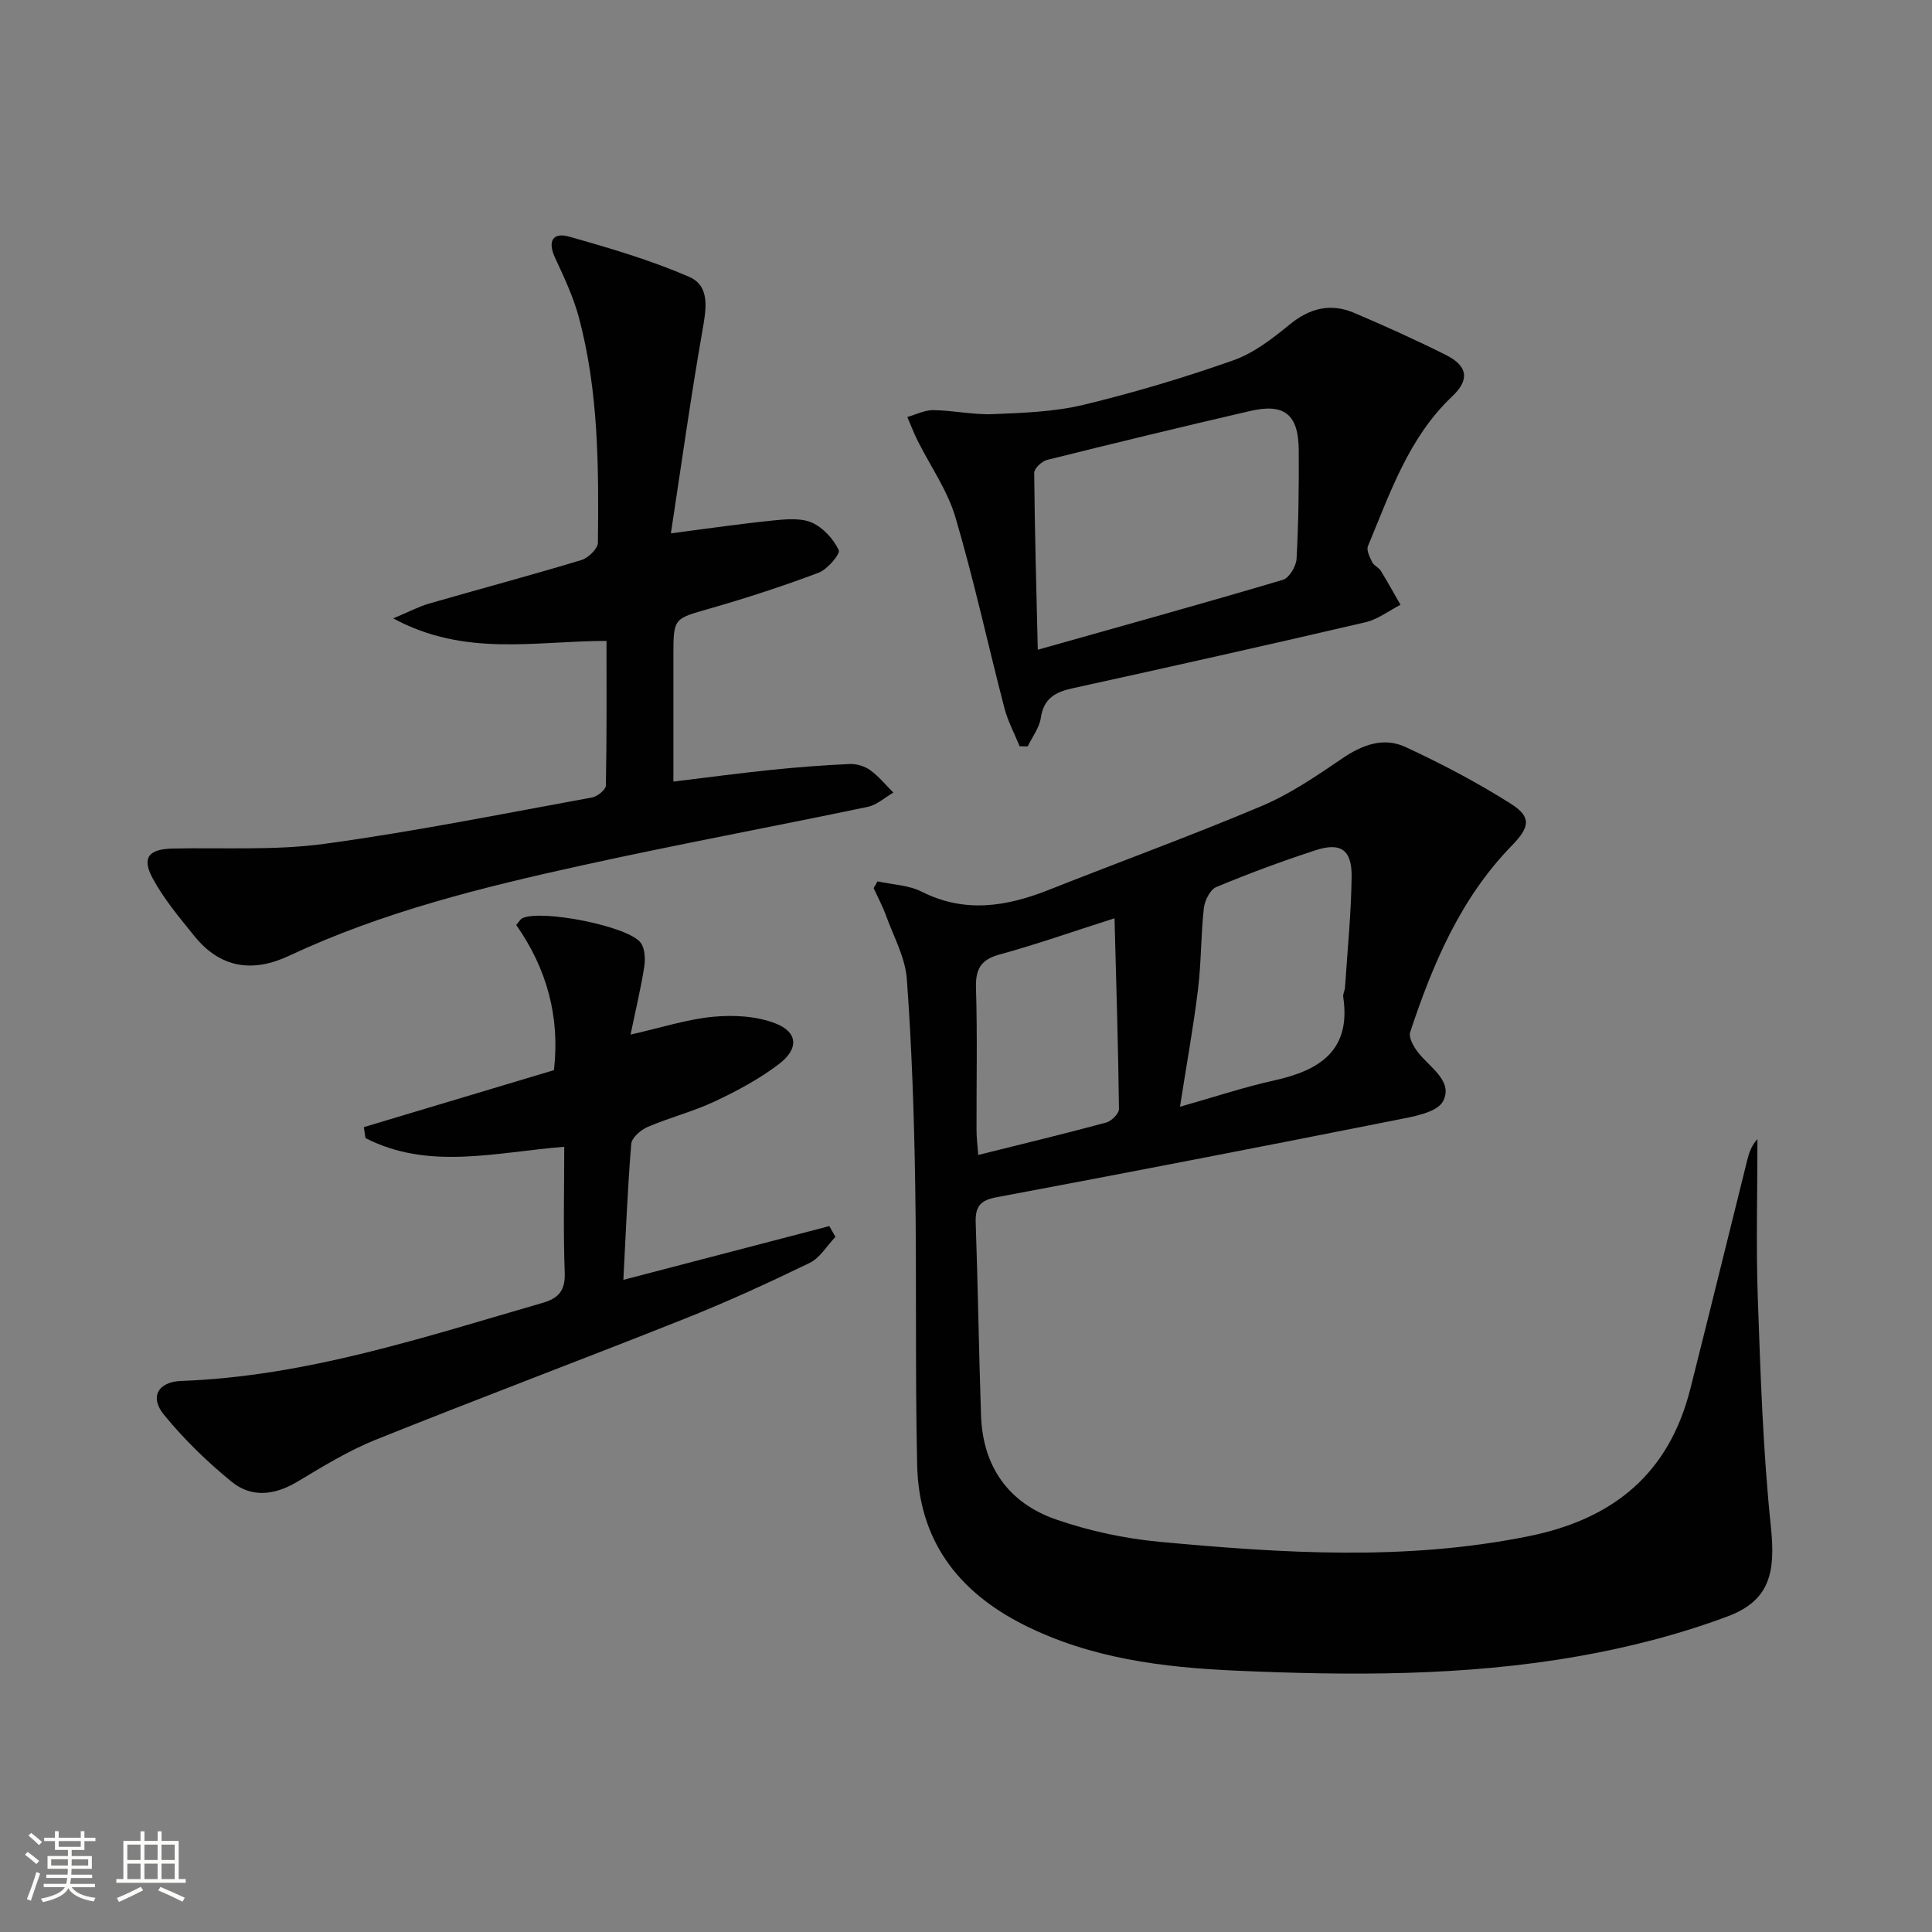
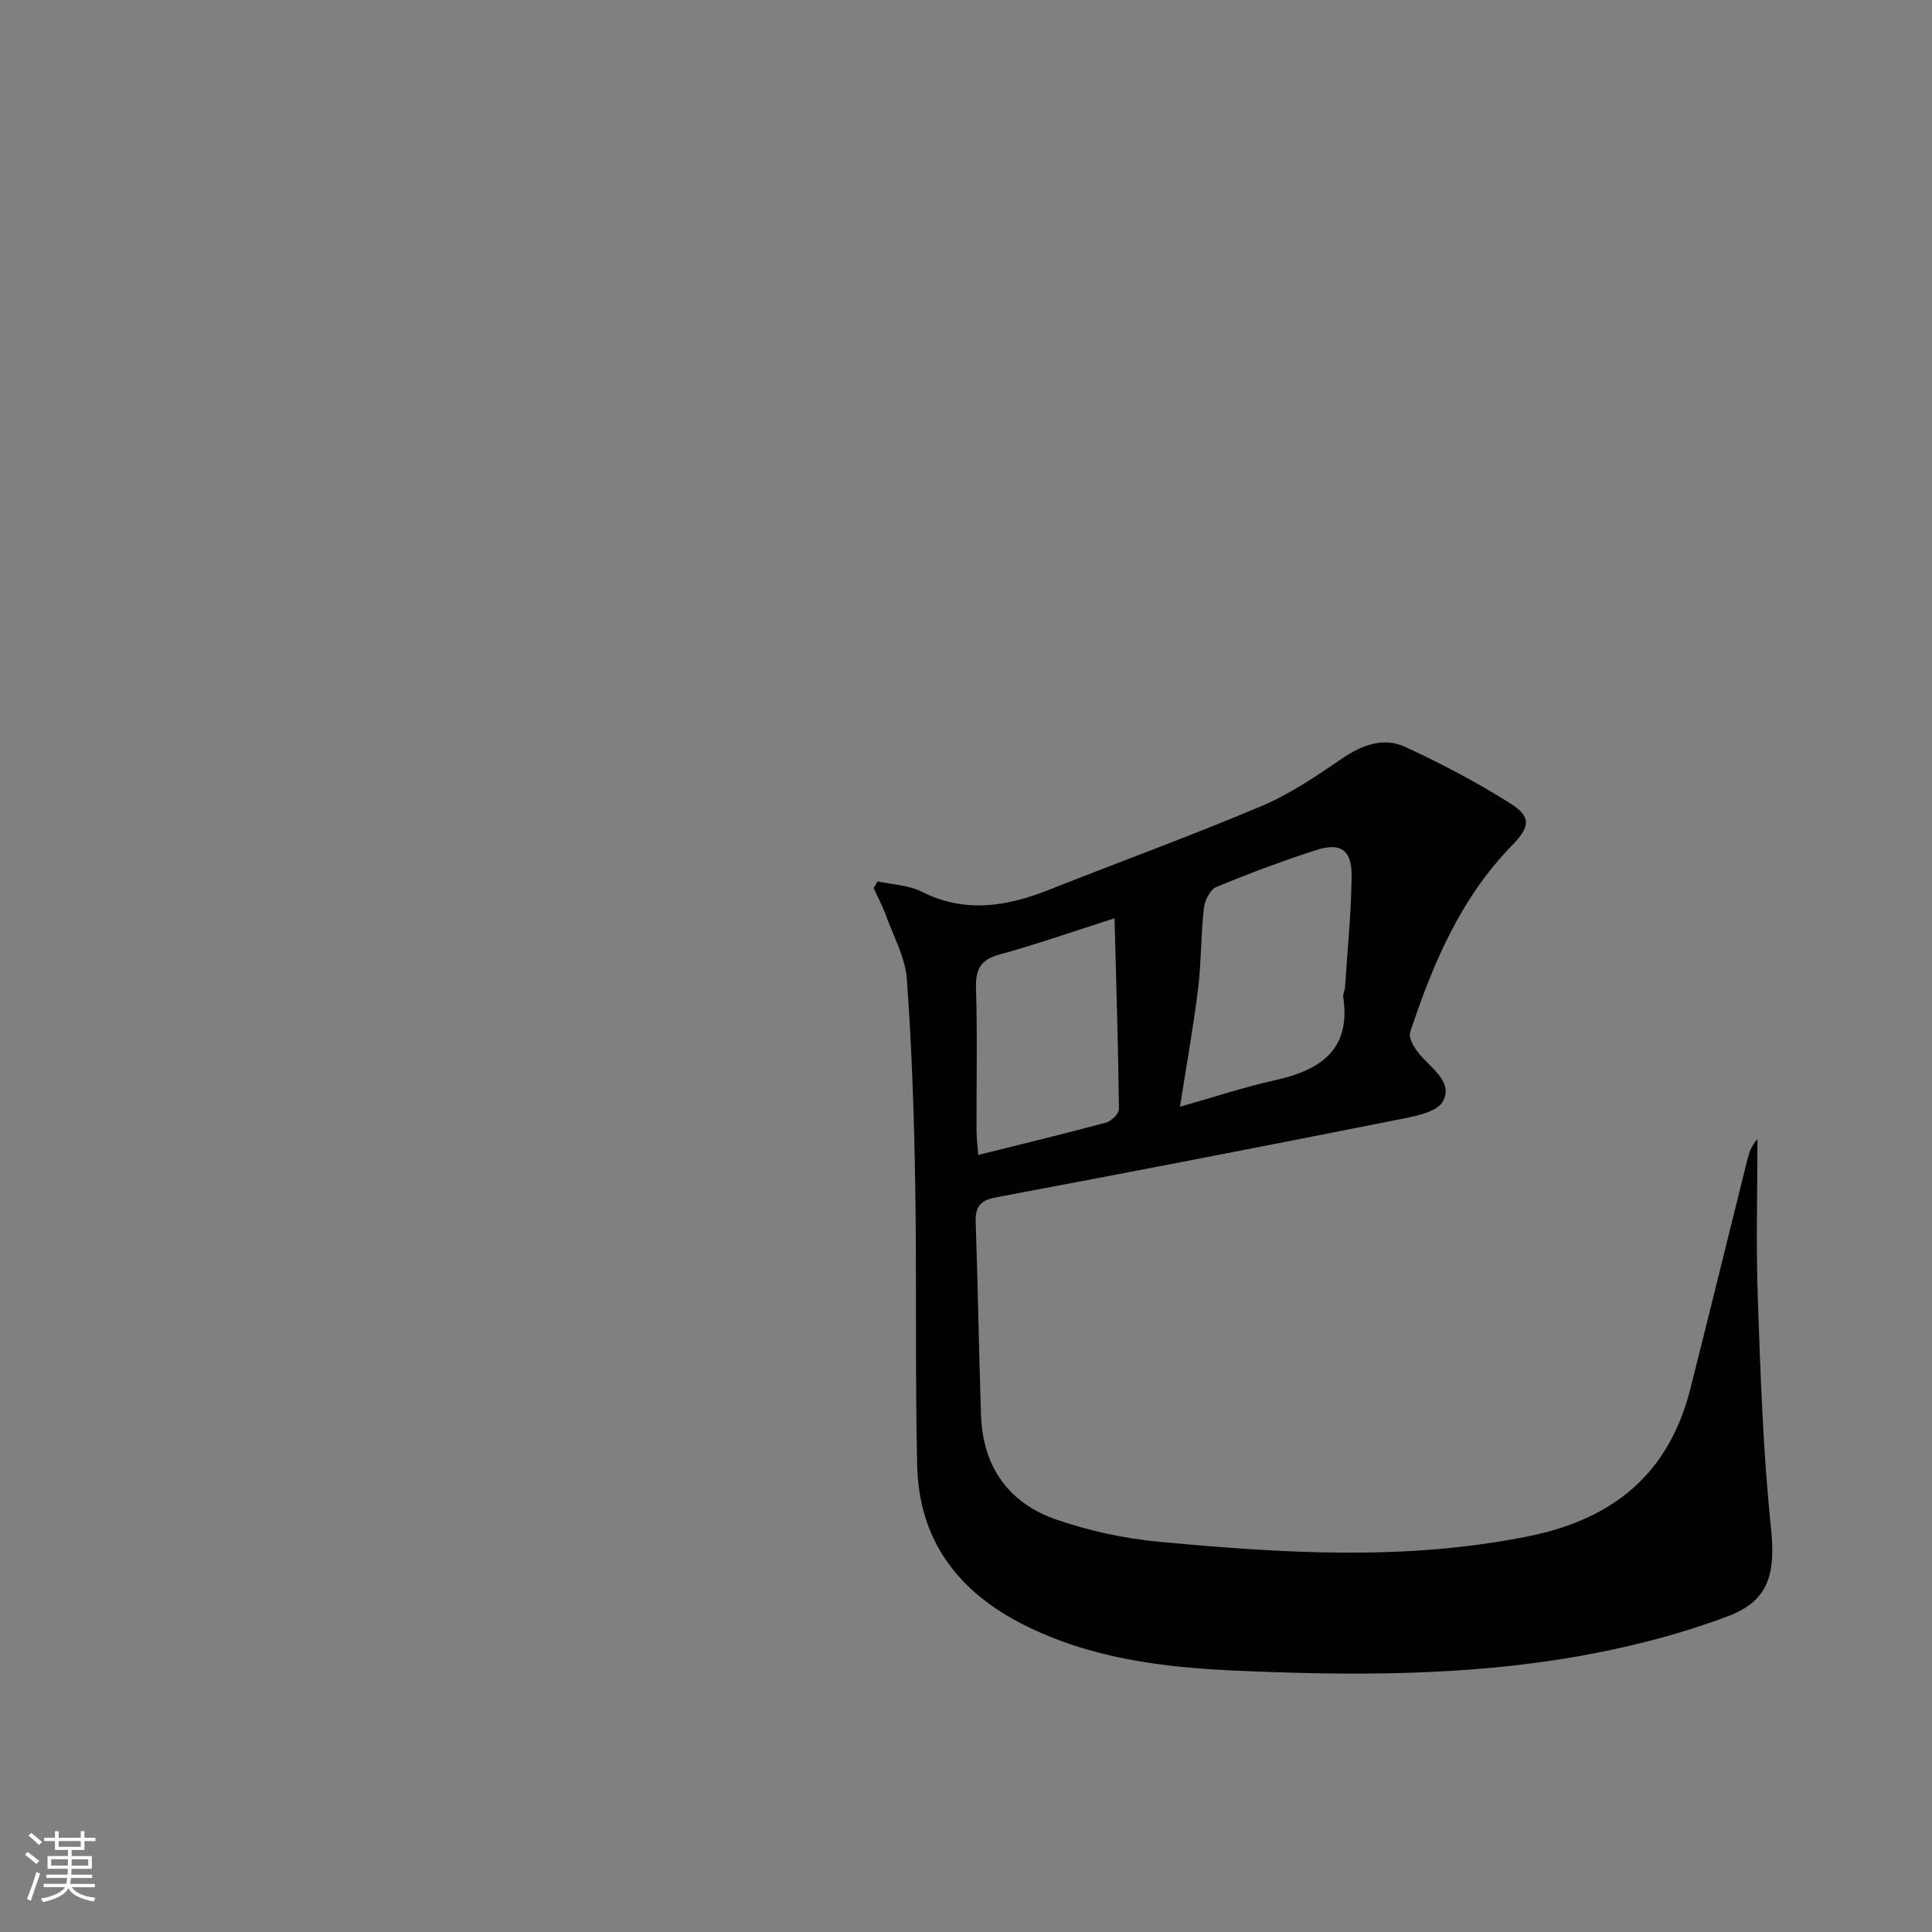
<svg xmlns="http://www.w3.org/2000/svg" enable-background="new 0 0 400 400" viewBox="0 0 400 400">
  <rect x="0" y="0" width="400" height="400" fill="#808080" stroke="none" />
  <path d="m5.17 384 .55-.58c.85.61 1.65 1.24 2.4 1.87l-.59.64c-.83-.73-1.62-1.38-2.36-1.93m1.22 9.53-.82-.34c.71-1.76 1.37-3.64 1.98-5.63.24.13.5.25.76.36-.6 1.67-1.24 3.54-1.92 5.61m-.5-13.5.57-.54c.56.44 1.31 1.06 2.26 1.87l-.64.64c-.68-.66-1.41-1.32-2.19-1.97m3.25.46h2.24v-1.36h.77v1.36h4.57v-1.36h.76v1.36h2.28v.69h-2.28v1.84h-2.64v1.26h4.18v2.64h-4.21c0 .45-.02.86-.05 1.21h4.32v.69h-4.38c-.04.34-.1.75-.19 1.22h5.15v.69h-4.82c.87 1.19 2.51 1.92 4.93 2.19-.17.31-.3.57-.37.76-2.77-.49-4.52-1.41-5.26-2.76-.56 1.26-2.3 2.23-5.24 2.9-.12-.24-.26-.48-.43-.72 2.73-.55 4.38-1.34 4.96-2.38h-4.38v-.69h4.65c.1-.38.17-.79.21-1.22h-4.32v-.69h4.4c.03-.34.05-.75.05-1.21h-4.2v-2.64h4.23v-1.26h-2.69v-1.84h-2.24zm1.46 4.46v1.29h3.45c.01-.4.02-.57.01-.53v-.32-.45h-3.46zm1.55-2.59h4.57v-1.19h-4.57zm6.11 2.59h-3.42v.77c-.01.19-.01.37-.02.53h3.44z" fill="#fbfcfa" />
-   <path d="m32.63 379.16h.82v1.98h3.54v7.89h1.46v.78h-14.37v-.78h1.46v-7.89h3.55v-1.98h.82v1.98h2.73v-1.98zm-3.49 11.48.5.73c-1.61.82-3.28 1.63-5 2.41-.13-.27-.28-.55-.44-.82 1.75-.72 3.4-1.49 4.94-2.32m-2.78-5.55h2.73v-3.18h-2.73zm0 3.95h2.73v-3.2h-2.73zm3.54-3.95h2.73v-3.18h-2.73zm0 3.95h2.73v-3.2h-2.73zm7.89 4.68c-1.84-.92-3.51-1.7-5.02-2.32l.45-.73c1.89.8 3.57 1.55 5.04 2.23zm-1.62-11.81h-2.73v3.18h2.73zm-2.73 7.13h2.73v-3.2h-2.73z" fill="#fbfcfa" />
  <g fill="#010102">
    <path d="m181.68 182.48c3.06.67 6.42.76 9.14 2.13 8.98 4.53 17.62 3.08 26.4-.4 14.66-5.81 29.49-11.21 44.01-17.34 5.89-2.49 11.33-6.21 16.66-9.84 4.16-2.83 8.57-4.47 13.08-2.38 7.49 3.47 14.85 7.34 21.82 11.75 4.35 2.75 3.94 4.85.22 8.67-10.62 10.9-16.37 24.5-21.05 38.63-.36 1.08.66 2.9 1.51 4.03 2.43 3.23 7.49 6.07 5.3 10.26-1.27 2.42-6.43 3.24-10.01 3.95-27.47 5.46-54.97 10.79-82.5 15.95-3.41.64-4.36 2.01-4.25 5.25.46 13.3.65 26.6 1.1 39.9.36 10.63 5.72 18.18 15.62 21.58 6.82 2.35 14.1 3.92 21.28 4.59 25.5 2.37 50.96 4.01 76.46-1.15 17.66-3.57 29.07-13 33.5-30.53 3.98-15.76 7.84-31.54 11.77-47.31.38-1.52.85-3.02 2.12-4.38 0 11.04-.31 22.08.08 33.11.56 15.73 1.07 31.49 2.7 47.13.98 9.37-.12 15.28-8.99 18.59-10.01 3.74-20.56 6.44-31.11 8.28-23.38 4.1-47.07 3.98-70.68 2.94-15.09-.67-30.08-2.51-43.96-9.52-13.68-6.91-21.66-17.58-22.01-33.01-.44-19.44-.08-38.9-.41-58.35-.23-14.12-.7-28.25-1.73-42.32-.33-4.46-2.74-8.78-4.31-13.13-.71-1.95-1.7-3.79-2.56-5.69.28-.45.54-.92.8-1.39zm62.62 46.66c7.19-2.04 13.32-4.08 19.6-5.47 9.41-2.09 15.85-6.24 14.2-17.27-.09-.62.32-1.29.37-1.95.5-7.63 1.27-15.25 1.37-22.88.08-5.64-2.25-7.25-7.52-5.52-6.93 2.26-13.78 4.8-20.51 7.61-1.28.54-2.4 2.82-2.57 4.41-.62 5.58-.52 11.24-1.21 16.81-.96 7.83-2.38 15.61-3.73 24.26zm-13.55-39.02c-8.75 2.79-16.2 5.42-23.81 7.5-3.98 1.09-4.99 3.1-4.87 7.03.3 9.79.08 19.6.11 29.4 0 1.55.21 3.09.36 5.07 9.25-2.31 17.9-4.39 26.49-6.71 1.09-.3 2.65-1.85 2.64-2.81-.15-12.74-.55-25.48-.92-39.48z" />
-     <path d="m138.9 110.42c7.99-1.03 14.65-2.01 21.35-2.68 2.62-.26 5.62-.53 7.88.48 2.3 1.03 4.43 3.38 5.52 5.67.37.78-2.33 3.99-4.15 4.68-7.43 2.8-15.01 5.26-22.64 7.45-7.38 2.12-7.44 1.9-7.44 9.77v26.03c7.1-.86 13.61-1.74 20.14-2.41 5.44-.56 10.9-.99 16.36-1.23 1.41-.06 3.1.45 4.24 1.27 1.79 1.29 3.22 3.07 4.8 4.65-1.76 1.01-3.41 2.55-5.3 2.95-19.65 4.11-39.4 7.77-59 12.08-20.76 4.56-41.41 9.65-60.78 18.74-7.6 3.57-14.26 2.57-19.63-4.06-3.11-3.85-6.36-7.71-8.68-12.04-2.28-4.26-.72-5.98 4.2-6.09 10.47-.22 21.07.43 31.39-.97 18.56-2.52 36.96-6.24 55.41-9.6 1.11-.2 2.85-1.61 2.87-2.48.2-9.96.13-19.92.13-29.93-14.68-.03-29.21 3.41-44.16-4.67 3.35-1.4 5.3-2.45 7.38-3.05 10.52-3.04 21.1-5.86 31.58-9.03 1.42-.43 3.41-2.34 3.42-3.59.18-15.64.14-31.31-3.92-46.57-1.14-4.29-3.08-8.39-4.96-12.44-1.57-3.38-.48-5.31 2.87-4.37 8.41 2.37 16.87 4.86 24.87 8.32 4.42 1.91 3.57 6.63 2.8 11.04-2.43 13.86-4.37 27.8-6.55 42.08z" />
-     <path d="m75.33 233.36c13.09-3.92 26.18-7.84 39.36-11.8 1.28-11.12-1.53-21.1-7.81-30.05.62-.71.87-1.23 1.28-1.42 4.04-1.84 21.96 1.67 24.49 5.1.89 1.21.98 3.37.73 4.99-.68 4.38-1.73 8.71-2.83 14.02 6.31-1.42 11.66-3.17 17.11-3.69 4.25-.4 8.99-.15 12.9 1.38 4.64 1.81 4.86 5.25.74 8.39-4.05 3.09-8.65 5.56-13.28 7.74-4.49 2.11-9.38 3.35-13.95 5.31-1.42.61-3.28 2.23-3.38 3.52-.76 9.23-1.12 18.49-1.63 28.13 14.65-3.82 28.65-7.48 42.64-11.13.42.74.85 1.48 1.27 2.23-1.76 1.84-3.2 4.36-5.35 5.4-8.5 4.12-17.11 8.07-25.89 11.56-21.28 8.48-42.73 16.52-63.99 25.06-5.67 2.28-10.98 5.57-16.26 8.72-4.65 2.77-9.43 3.3-13.51-.03-5.09-4.15-9.89-8.82-14.04-13.9-3-3.67-1.19-6.8 3.57-6.98 25.89-.94 50.21-9.04 74.76-16.14 3.36-.97 4.8-2.52 4.66-6.29-.32-8.61-.1-17.25-.1-26.05-14.22 1.13-28.05 4.92-41.15-1.8-.11-.74-.22-1.5-.34-2.27z" />
-     <path d="m211.11 154.51c-1.07-2.64-2.45-5.19-3.16-7.92-3.42-13.15-6.29-26.46-10.14-39.49-1.65-5.6-5.21-10.62-7.86-15.93-.78-1.57-1.4-3.22-2.1-4.83 1.8-.51 3.6-1.45 5.39-1.43 4.13.06 8.28 1 12.39.83 6.26-.26 12.66-.47 18.71-1.93 10.46-2.52 20.83-5.62 30.98-9.2 4.24-1.49 8.11-4.49 11.65-7.39 4.18-3.43 8.52-4.52 13.4-2.44 6.41 2.73 12.77 5.59 19 8.72 4.54 2.27 4.93 5.13 1.3 8.56-9.04 8.54-12.85 20-17.45 31-.36.86.38 2.31.89 3.35.34.7 1.33 1.06 1.75 1.74 1.43 2.32 2.74 4.71 4.1 7.07-2.41 1.23-4.69 3.01-7.25 3.61-20.18 4.7-40.41 9.23-60.65 13.67-3.59.79-5.97 2.09-6.57 6.13-.31 2.06-1.77 3.95-2.72 5.91-.56 0-1.11-.02-1.66-.03zm3.75-19.99c17.68-4.99 34.27-9.58 50.77-14.48 1.3-.39 2.73-2.82 2.81-4.37.41-7.48.5-14.99.45-22.48-.05-7.37-2.95-9.74-10.01-8.11-14.06 3.25-28.09 6.65-42.09 10.14-1.09.27-2.68 1.77-2.67 2.69.11 11.92.44 23.83.74 36.61z" />
  </g>
</svg>